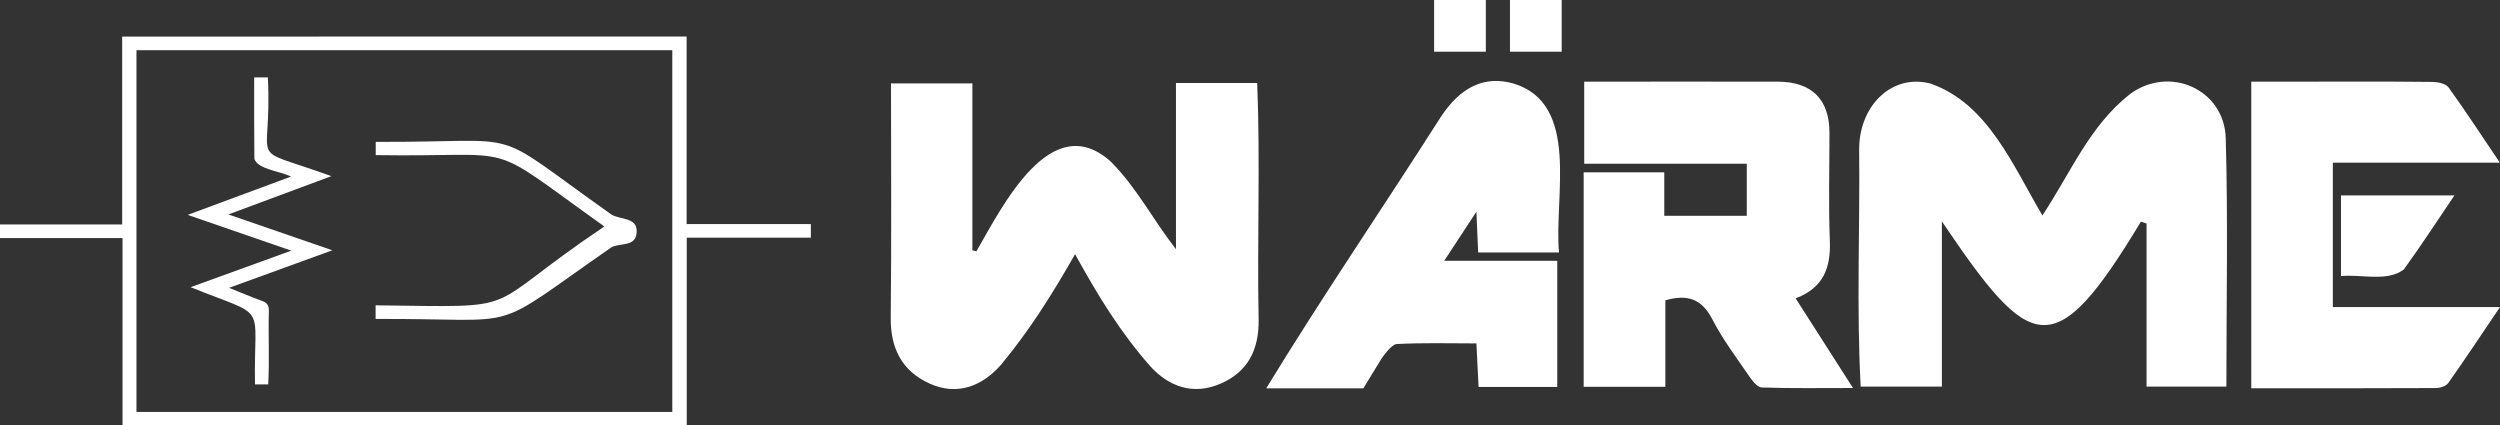
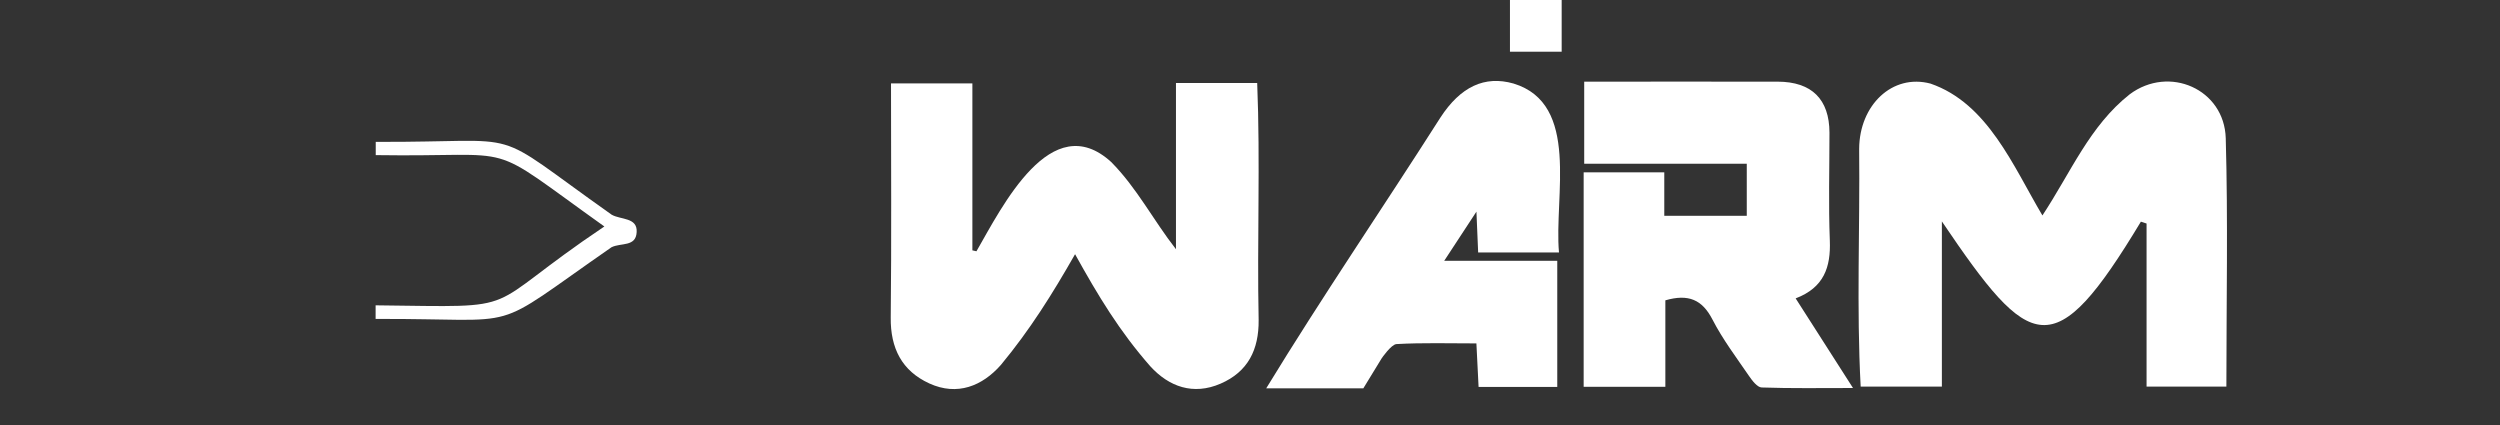
<svg xmlns="http://www.w3.org/2000/svg" viewBox="0 0 1450.49 246.81">
  <rect x="0" y="0" width="1450.49" height="246.81" fill="#333333" stroke="none" />
  <defs>
    <style>.cls-1{fill:#fff;}</style>
  </defs>
  <g id="Capa_2" data-name="Capa 2">
    <g id="Capa_1-2" data-name="Capa 1">
      <path class="cls-1" d="M1185,125c16.51-25,27.37-51.91,50.65-70.29,22.88-17.07,54.91-3,55.72,25.49,1.35,47.69.37,95.44.37,144.12h-46.31V129.69l-3.29-1.08c-50.51,83.82-63.92,76.12-115.47-.15v95.85h-47.11c-2.47-45.79-.39-92.09-.88-138,.15-25.3,19.22-43.71,41.41-37.8C1153.37,60,1168.06,96.46,1185,125Z" />
      <path class="cls-1" d="M566.53,145.79C581.39,120,609.92,62.24,644.71,94c15,15.14,24.31,33.6,37.58,50.59V48.16h47.13c1.85,45.68-.11,91.74.84,137.5.17,17.24-6.2,30.05-22.08,36.93s-29.94,1.8-40.76-10.05c-17.81-20.27-30.21-40.76-43.67-65.06-13.22,23.2-26.26,44-43,64.2-10.76,12.24-25.29,18.24-41.58,10.78-15.94-7.31-22.56-20.45-22.37-38.19.49-44.94.16-89.89.16-135.87h47.21v96.85Z" />
      <path class="cls-1" d="M1041.83,173.12l33.27,52c-18.94,0-36,.29-53-.31-2.56-.09-5.49-4-7.36-6.71-7.34-10.73-15.27-21.23-21.19-32.73s-13.92-15-27.32-11.12v50.17H918.83V100h46.78V125.2h47.86V95H919.15V47.38c37.6,0,74.78-.06,112.3,0,19.7.06,29.93,10.19,30,29.58,0,20.91-.61,41.84.21,62.72C1062.23,155,1058.28,166.85,1041.83,173.12Z" />
      <path class="cls-1" d="M801.64,207.9s5.52-8.1,8.61-8.27c15.2-.85,30.48-.39,46.35-.39.46,9.26.87,17.28,1.27,25.27h45.65V151.33h-65.6c6.29-9.61,11.52-17.57,18.7-28.53.45,10.21.74,16.65,1,23.66h46.9c-2.93-32.49,12.45-86.19-26.39-98-16.7-4.74-30.74,1.76-42.48,19.85-33.54,52.61-68.45,103.68-101,157h56.35Z" />
-       <path class="cls-1" d="M1353.5,178.15h97c-10.75,15.9-20.2,30.16-30.06,44.12-1.27,1.79-4.73,2.87-7.17,2.88-35.44.18-70.88.13-107.09.13V47.38c35.33.14,70-.31,105.21.15,3.19.07,7.68,1,9.28,3.24,9.85,13.63,19,27.74,29.73,43.6H1353.5Z" />
-       <path class="cls-1" d="M1358.23,113.38h65.82c-10.38,15.35-19.56,29.41-29.39,43-9.75,7.31-24.61,2.61-36.43,3.81Z" />
-       <path class="cls-1" d="M398.37,21.19V130h72.08v7.89h-72v109H71.09V138.14H0v-7.91H70.88v-109ZM390.06,239V29.14H79.18V239Z" />
      <path class="cls-1" d="M350.65,131.4C278.7,80.14,304.89,91.36,218,90V82.31c91.26.41,62.71-10.15,136.89,42.26,5.23,3,15,1.49,14.5,10.05-.4,8.77-9.1,6.1-14.59,8.83-73.56,51-47.77,41.22-136.87,41.6v-7.9C308.13,178.18,276.39,181.21,350.65,131.4Z" />
-       <path class="cls-1" d="M110.58,166.63,169,145.43l-60.11-20.76,59.94-22.22c-6.43-3.22-19.05-4.15-21.23-10.17-.2-15.65-.13-31.3-.13-47.36h7.92c2.85,53.91-14.15,38.74,36.86,57.28l-59.77,22.22,60.34,20.79L132.9,167c7.21,2.89,13.09,5.43,19.11,7.58,3,1.06,4,2.59,4,5.79-.42,14.25.4,28.41-.4,42.66h-7.66C147.06,174.26,156.71,185.2,110.58,166.63Z" />
      <rect class="cls-1" x="876.07" width="30" height="30" />
-       <rect class="cls-1" x="832.07" width="30" height="30" />
    </g>
  </g>
</svg>